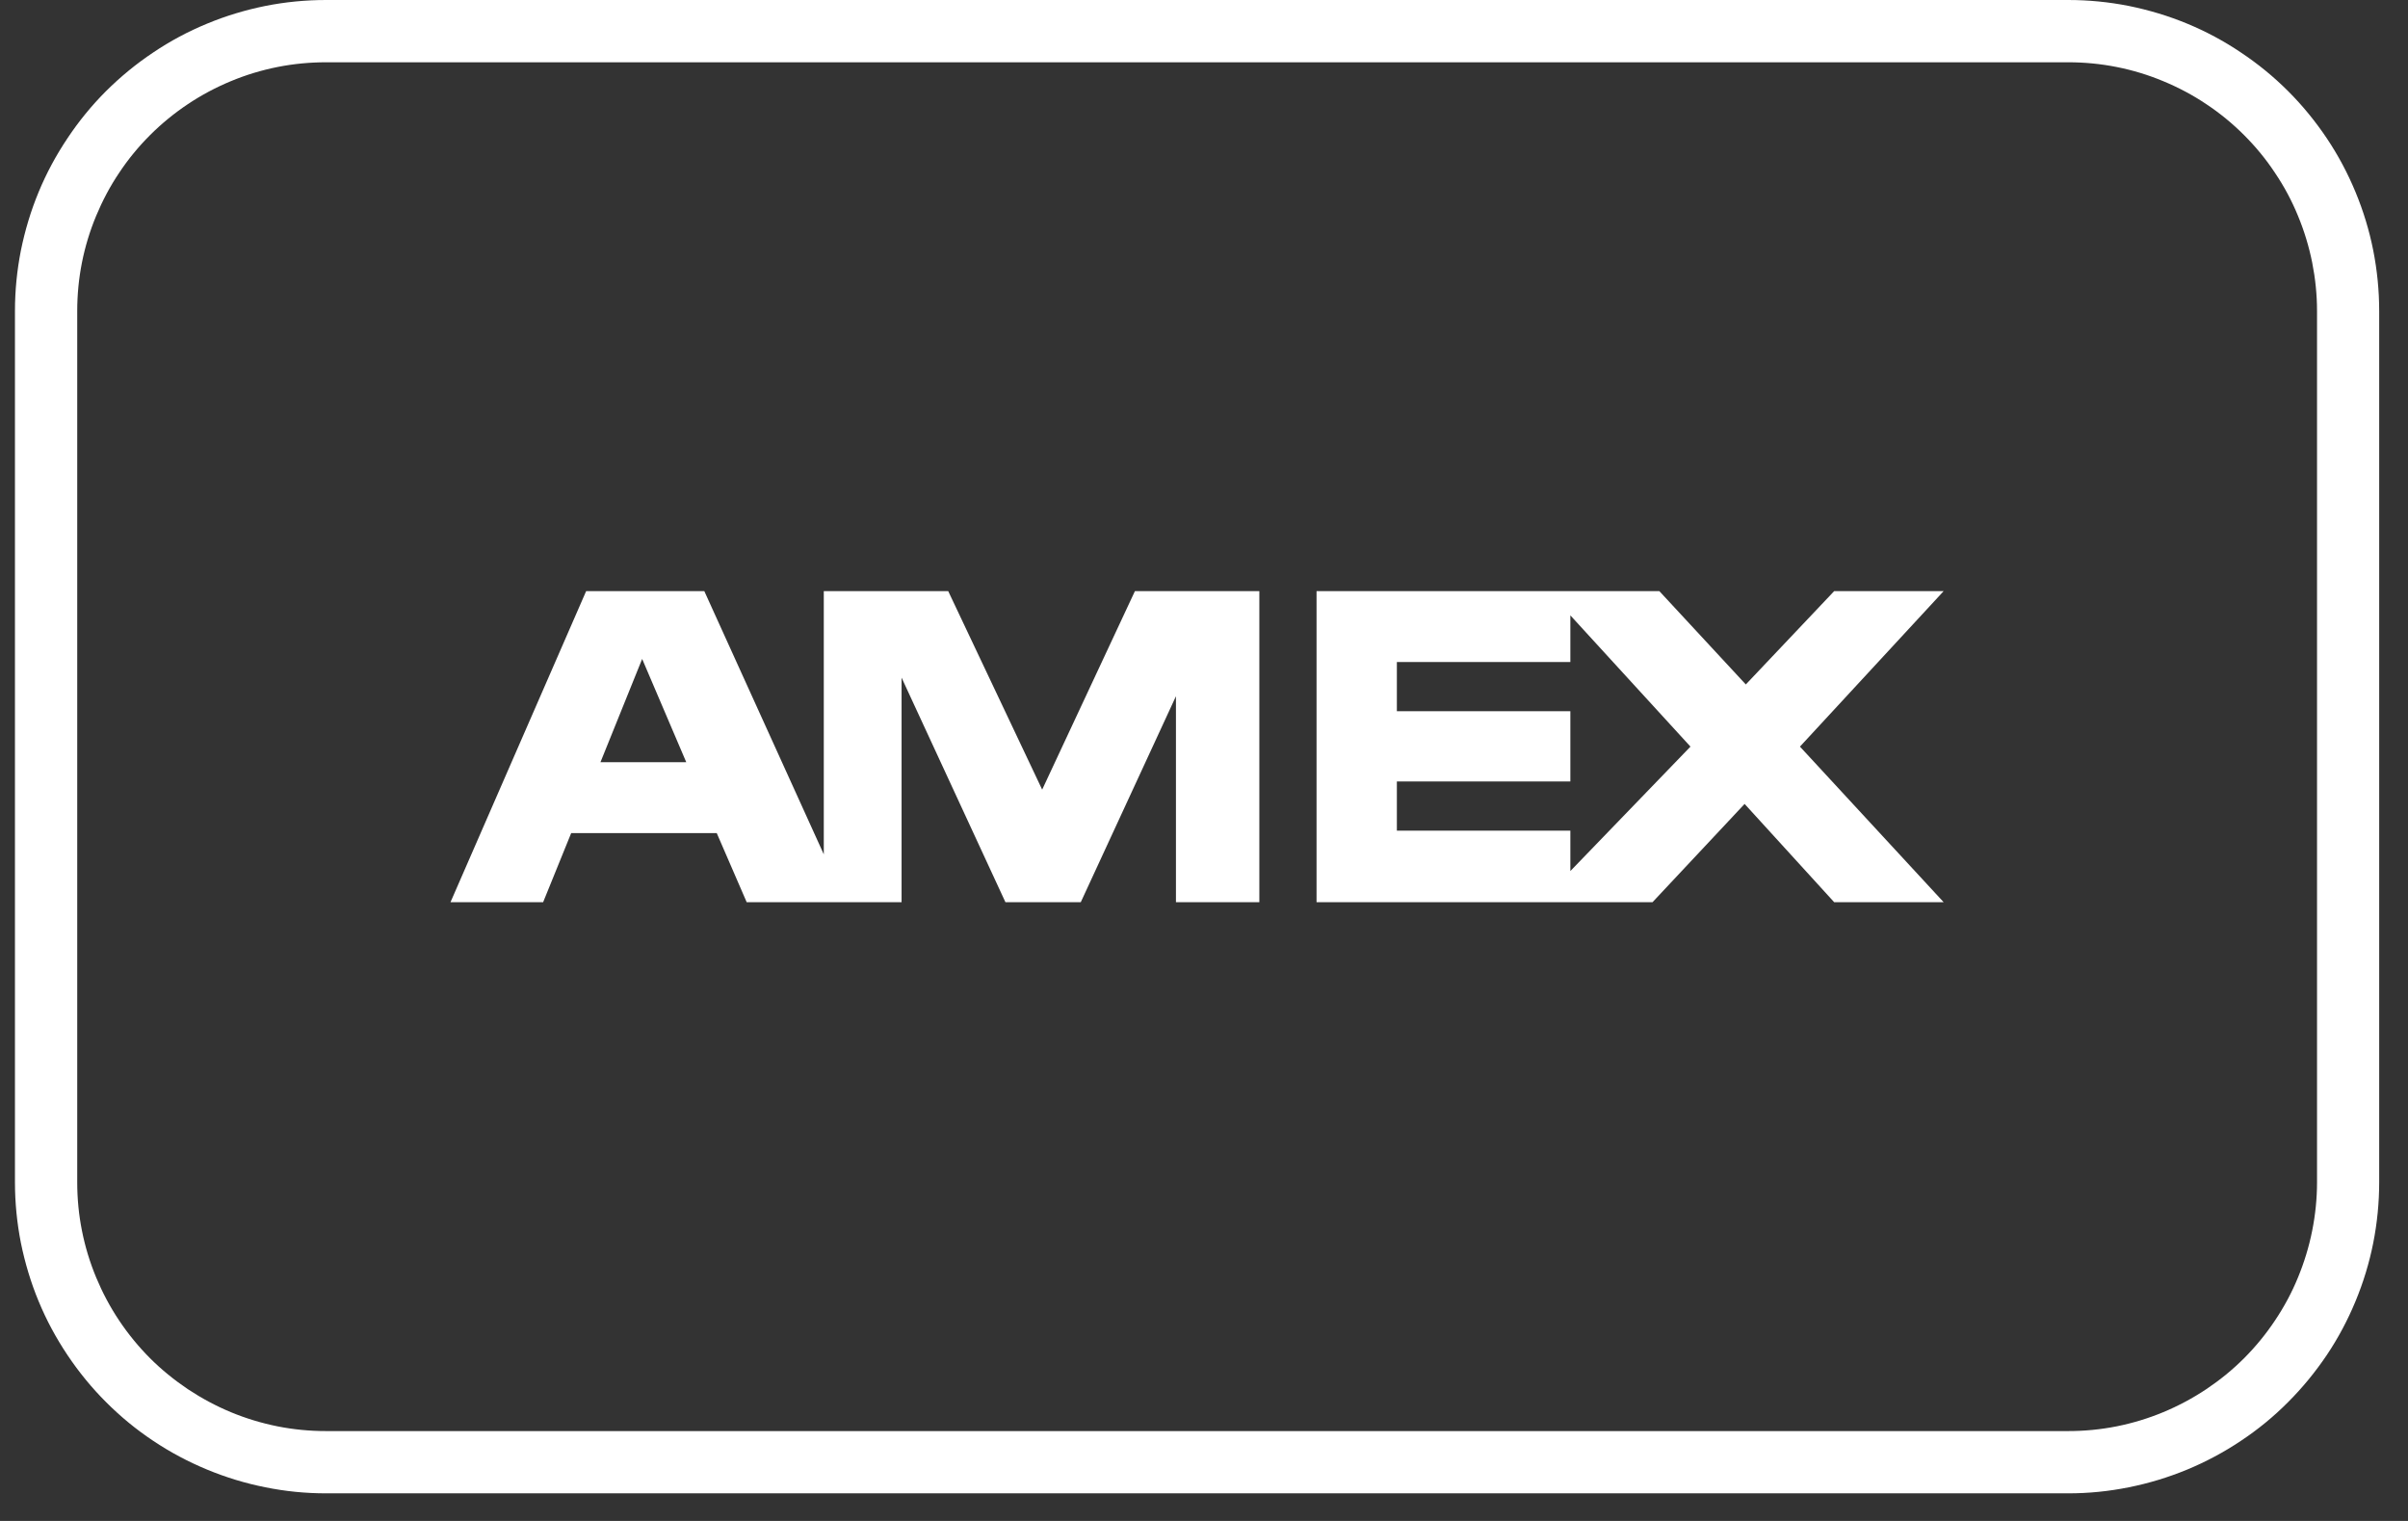
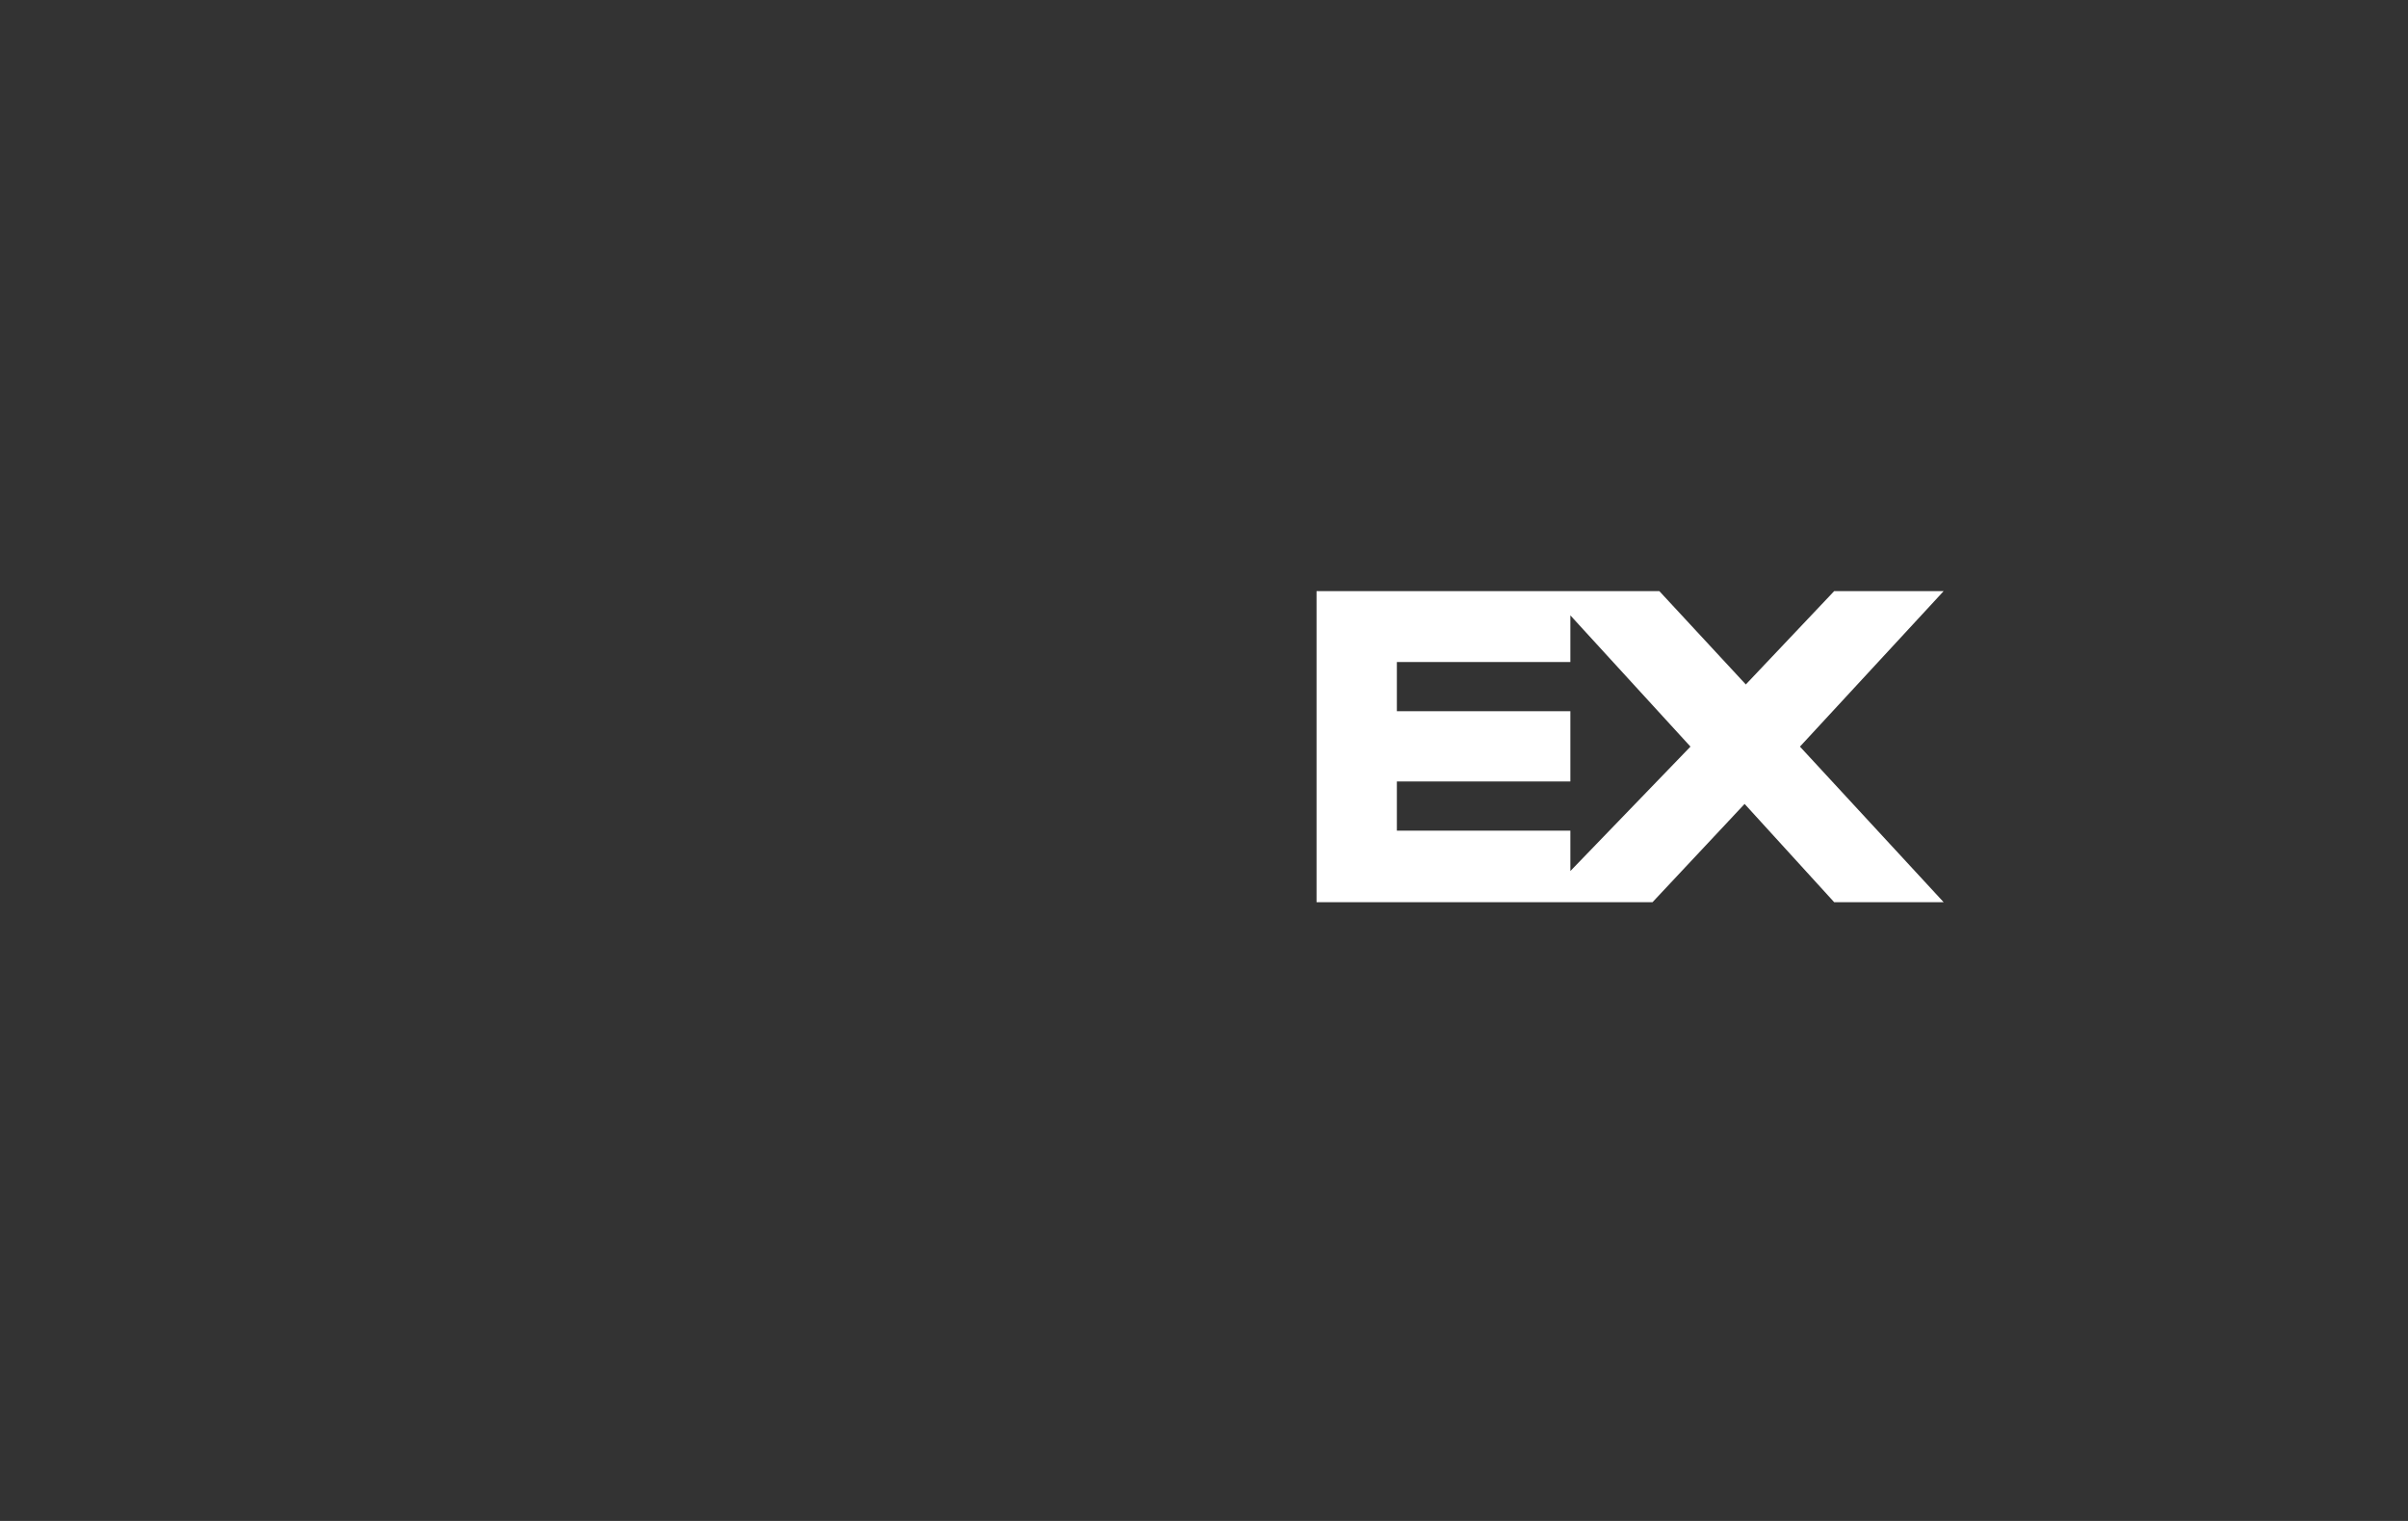
<svg xmlns="http://www.w3.org/2000/svg" version="1.0" preserveAspectRatio="xMidYMid meet" height="72" viewBox="0 0 85.5 54" zoomAndPan="magnify" width="114">
  <rect x="0" y="0" width="85.5" height="54" fill="#333333" stroke="none" />
  <defs>
    <clipPath id="06fe6d2d29">
-       <path clip-rule="nonzero" d="M 0.531 0 L 84.477 0 L 84.477 53.02 L 0.531 53.02 Z M 0.531 0" />
-     </clipPath>
+       </clipPath>
  </defs>
  <g clip-path="url(#06fe6d2d29)">
    <path fill-rule="nonzero" fill-opacity="1" d="M 73.434 2.211 C 74.012 2.211 74.586 2.266 75.156 2.379 C 75.727 2.492 76.277 2.66 76.812 2.883 C 77.348 3.105 77.859 3.375 78.34 3.699 C 78.824 4.02 79.27 4.387 79.68 4.797 C 80.09 5.207 80.457 5.652 80.777 6.137 C 81.102 6.617 81.375 7.129 81.594 7.664 C 81.816 8.199 81.984 8.754 82.098 9.32 C 82.211 9.891 82.27 10.465 82.27 11.047 L 82.27 41.973 C 82.27 42.555 82.211 43.129 82.098 43.695 C 81.984 44.266 81.816 44.816 81.594 45.355 C 81.375 45.891 81.102 46.398 80.777 46.883 C 80.457 47.363 80.09 47.812 79.68 48.223 C 79.27 48.633 78.824 48.996 78.34 49.32 C 77.859 49.641 77.348 49.914 76.812 50.137 C 76.277 50.359 75.727 50.527 75.156 50.641 C 74.586 50.754 74.012 50.809 73.434 50.809 L 11.578 50.809 C 10.996 50.809 10.422 50.754 9.852 50.641 C 9.285 50.527 8.73 50.359 8.195 50.137 C 7.66 49.914 7.152 49.641 6.668 49.32 C 6.188 48.996 5.738 48.633 5.328 48.223 C 4.918 47.812 4.551 47.363 4.23 46.883 C 3.906 46.398 3.637 45.891 3.414 45.355 C 3.191 44.816 3.023 44.266 2.91 43.695 C 2.797 43.129 2.742 42.555 2.742 41.973 L 2.742 11.047 C 2.742 10.465 2.797 9.891 2.91 9.32 C 3.023 8.754 3.191 8.199 3.414 7.664 C 3.637 7.129 3.906 6.617 4.23 6.137 C 4.551 5.652 4.918 5.207 5.328 4.797 C 5.738 4.387 6.188 4.02 6.668 3.699 C 7.152 3.375 7.66 3.105 8.195 2.883 C 8.73 2.66 9.285 2.492 9.852 2.379 C 10.422 2.266 10.996 2.211 11.578 2.211 L 73.434 2.211 M 73.434 0 L 11.578 0 C 10.852 0 10.133 0.07 9.422 0.211 C 8.711 0.355 8.02 0.562 7.352 0.84 C 6.68 1.117 6.043 1.457 5.441 1.863 C 4.836 2.266 4.281 2.723 3.766 3.234 C 3.254 3.746 2.797 4.305 2.395 4.91 C 1.992 5.512 1.648 6.148 1.371 6.82 C 1.094 7.488 0.887 8.18 0.742 8.891 C 0.602 9.602 0.531 10.32 0.531 11.047 L 0.531 41.973 C 0.531 42.699 0.602 43.418 0.742 44.129 C 0.887 44.84 1.094 45.531 1.371 46.199 C 1.648 46.871 1.992 47.508 2.395 48.109 C 2.797 48.711 3.254 49.27 3.766 49.781 C 4.281 50.297 4.836 50.754 5.441 51.156 C 6.043 51.559 6.68 51.898 7.352 52.176 C 8.02 52.453 8.711 52.664 9.422 52.805 C 10.133 52.949 10.852 53.02 11.578 53.02 L 73.434 53.02 C 74.156 53.02 74.875 52.949 75.586 52.805 C 76.297 52.664 76.988 52.453 77.66 52.176 C 78.328 51.898 78.965 51.559 79.566 51.156 C 80.172 50.754 80.73 50.297 81.242 49.781 C 81.754 49.27 82.211 48.711 82.617 48.109 C 83.02 47.508 83.359 46.871 83.637 46.199 C 83.914 45.531 84.125 44.84 84.266 44.129 C 84.406 43.418 84.477 42.699 84.477 41.973 L 84.477 11.047 C 84.477 10.32 84.406 9.602 84.266 8.891 C 84.125 8.18 83.914 7.488 83.637 6.82 C 83.359 6.148 83.02 5.512 82.617 4.91 C 82.211 4.305 81.754 3.746 81.242 3.234 C 80.73 2.723 80.172 2.266 79.566 1.863 C 78.965 1.457 78.328 1.117 77.66 0.84 C 76.988 0.562 76.297 0.355 75.586 0.211 C 74.875 0.07 74.156 0 73.434 0 Z M 73.434 0" fill="#ffffff" />
  </g>
-   <path fill-rule="nonzero" fill-opacity="1" d="M 41.754 20.988 L 40.297 20.988 L 37.004 28.035 L 33.668 20.988 L 29.25 20.988 L 29.25 30.332 L 25.008 20.988 L 20.812 20.988 L 15.996 32.031 L 19.285 32.031 L 20.281 29.578 L 25.449 29.578 L 26.512 32.031 L 32.012 32.031 L 32.012 24.059 L 35.699 32.031 L 38.375 32.031 L 41.754 24.719 L 41.754 32.031 L 44.715 32.031 L 44.715 20.988 Z M 21.32 27.062 L 22.801 23.395 L 24.367 27.062 Z M 21.32 27.062" fill="#ffffff" />
  <path fill-rule="nonzero" fill-opacity="1" d="M 69.012 20.988 L 65.125 20.988 L 61.988 24.301 L 58.918 20.988 L 46.746 20.988 L 46.746 32.031 L 58.676 32.031 L 61.945 28.543 L 65.125 32.031 L 69.012 32.031 L 63.91 26.508 Z M 55.758 30.926 L 55.758 29.492 L 49.598 29.492 L 49.598 27.746 L 55.758 27.746 L 55.758 25.25 L 49.598 25.25 L 49.598 23.504 L 55.758 23.504 L 55.758 21.848 L 60.023 26.508 Z M 55.758 30.926" fill="#ffffff" />
</svg>